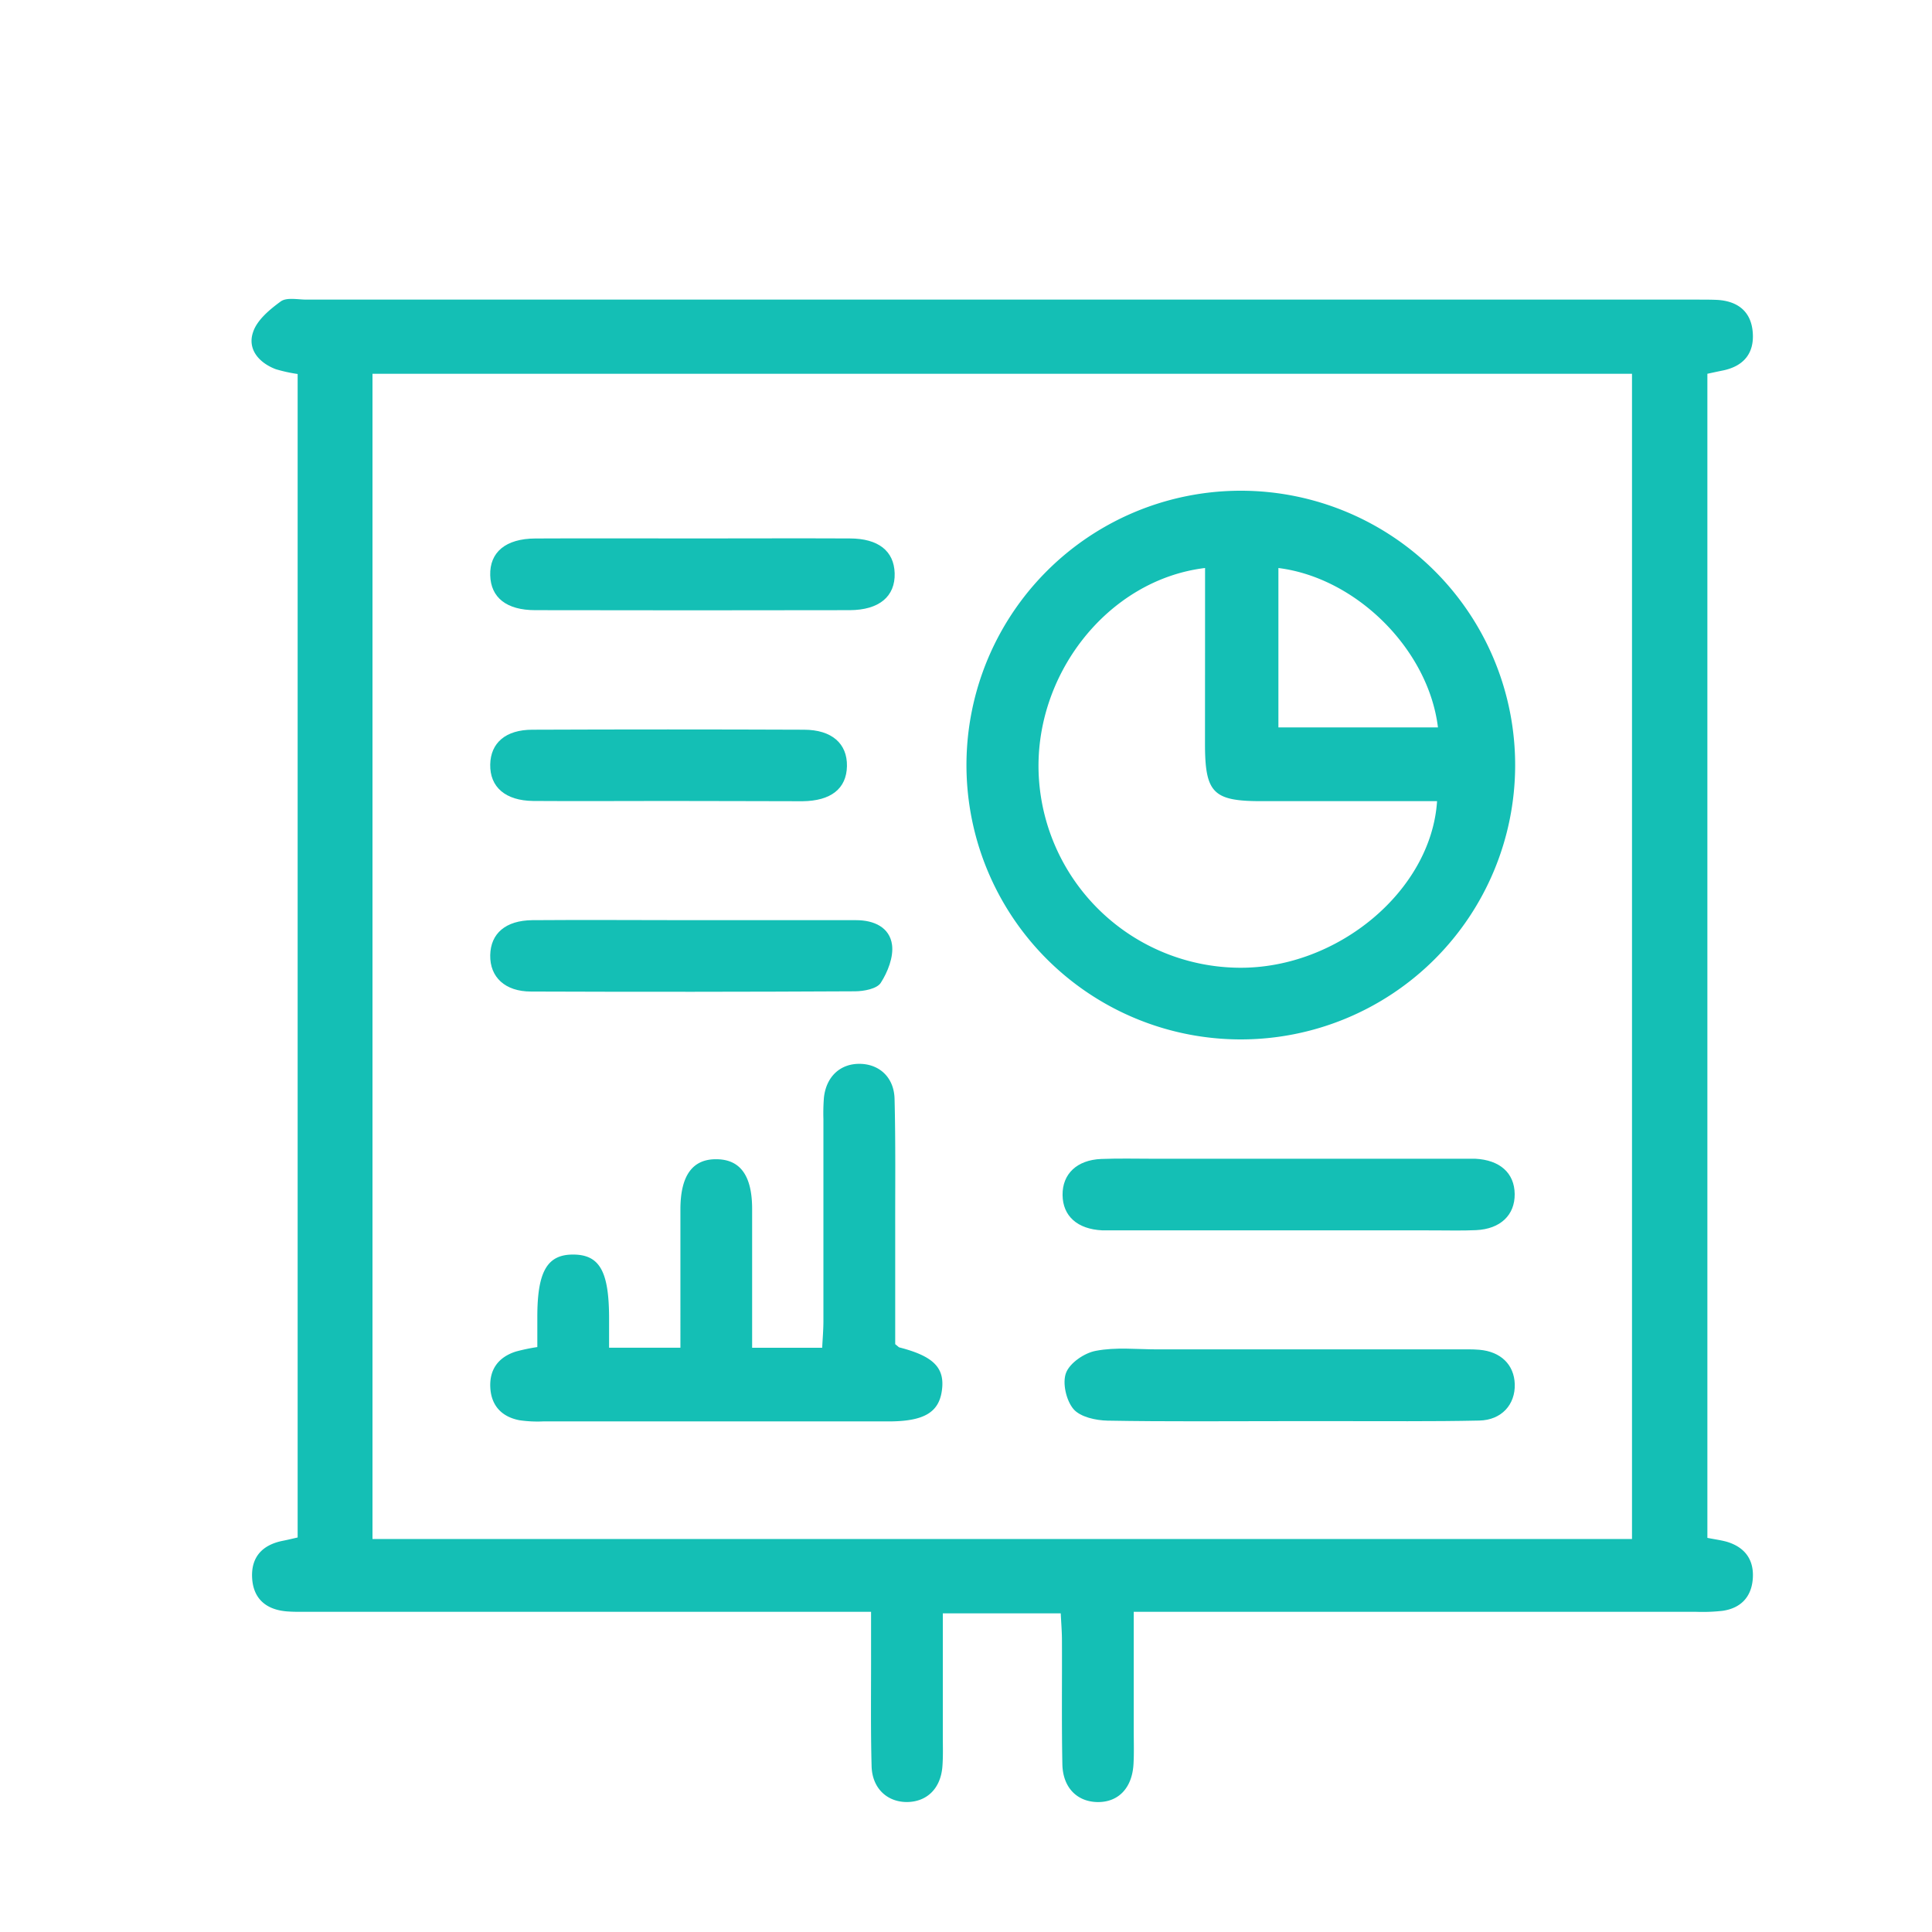
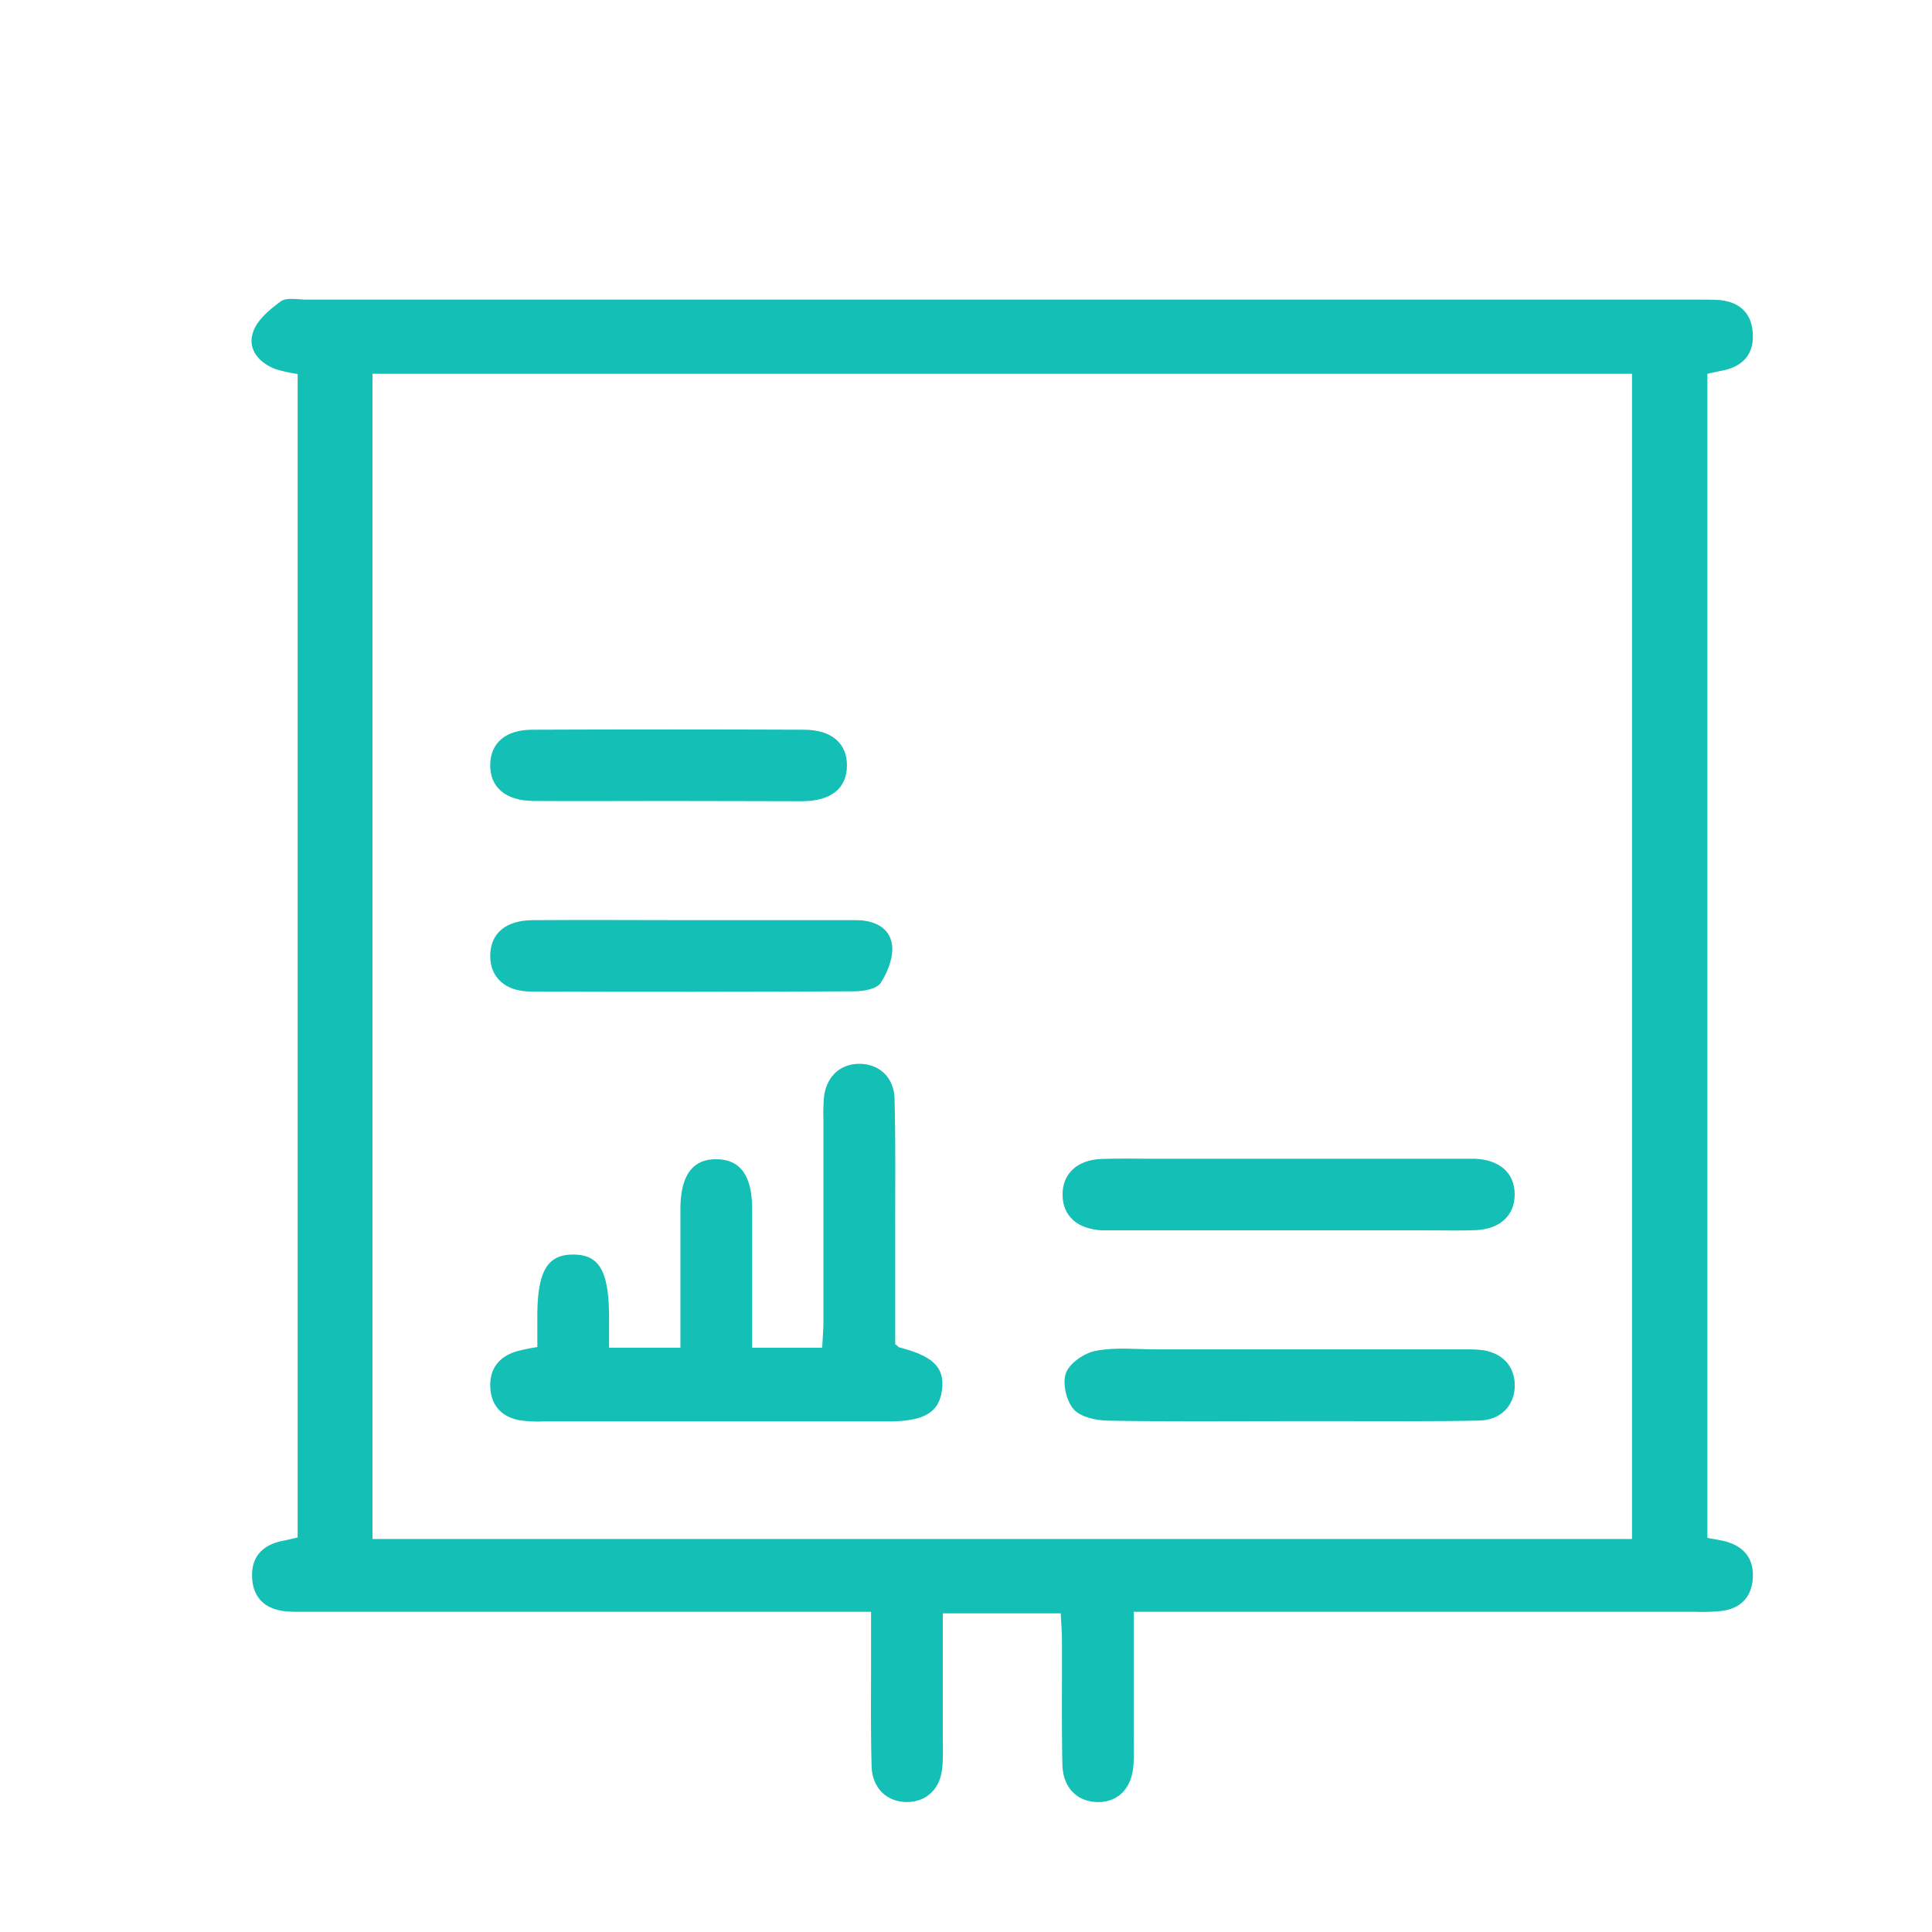
<svg xmlns="http://www.w3.org/2000/svg" id="Layer_1" data-name="Layer 1" viewBox="0 0 500 500">
  <defs>
    <style>.cls-1{fill:#14bfb5;}</style>
  </defs>
  <path class="cls-1" d="M441.87,398c1.86.37,3.48.58,5,1,4.8,1.43,7.15,4.77,6.74,9.7-.39,4.67-3.16,7.51-7.81,8.18a46.25,46.25,0,0,1-6.77.26H293.41c0,10.73,0,20.73,0,30.74,0,2.88.1,5.77-.06,8.64-.35,6.3-4,10-9.49,9.85-5.2-.16-8.8-3.81-8.92-9.79-.21-10.69-.06-21.39-.11-32.09,0-2.2-.19-4.41-.31-6.95H244c0,10.8,0,21.23,0,31.66,0,2.67.1,5.36-.11,8-.45,5.59-3.89,9-8.91,9.16-5.26.13-9.25-3.45-9.41-9.26-.27-10.07-.11-20.15-.14-30.23v-9.74h-145c-2,0-4.12.06-6.16-.1-5.17-.41-8.59-3.06-9-8.37-.42-5.56,2.51-8.86,8-9.92,1.18-.23,2.35-.52,3.76-.84V96.79a39.15,39.15,0,0,1-5.68-1.25C67,93.88,64,90.37,65.48,86c1-3.15,4.3-5.89,7.19-8,1.54-1.1,4.39-.46,6.65-.46q180.15,0,360.29,0c1.65,0,3.3,0,4.94.08,5.21.35,8.6,3,9.05,8.29.48,5.54-2.37,8.92-7.86,10-1.19.24-2.37.5-3.87.82Zm-19.51.3V96.73H96.4V398.29Z" />
-   <path class="cls-1" d="M321,269a71,71,0,1,1,71.12-70.86A71,71,0,0,1,321,269Zm-9.15-122c-25.24,3.06-44.54,27.84-43,54.16a52.35,52.35,0,0,0,51.87,49.29c25.39.23,49.68-19.9,51.19-43.11h-6.65q-19.42,0-38.84,0c-12.47,0-14.56-2.14-14.57-14.84C311.86,177.48,311.87,162.51,311.87,147Zm19,0v41.25h41.29C369.7,168.16,351.1,149.53,330.83,147Z" />
  <path class="cls-1" d="M139.06,348.62v-7.83c0-11.81,2.59-16.21,9.45-16.11,6.7.09,9.1,4.42,9.12,16.43v7.67h18.46V327.2c0-4.73,0-9.46,0-14.19,0-8.84,3.17-13.12,9.45-13,6.05.09,9.08,4.27,9.11,12.73,0,9.67,0,19.33,0,29v7.06h18.13c.12-2.38.31-4.57.32-6.76q0-26.2,0-52.42a51.11,51.11,0,0,1,.13-5.54c.58-5.44,4.22-8.82,9.28-8.76s8.84,3.49,9,9c.29,11.3.15,22.61.17,33.92,0,10,0,20.08,0,29.63.76.6.9.79,1.08.84,8.84,2.27,11.82,5.28,11,11.15-.77,5.69-4.66,8-13.82,8q-44.7,0-89.4,0a32.17,32.17,0,0,1-6.14-.31c-4.57-.89-7.27-3.78-7.51-8.47s2.11-7.83,6.54-9.28A48.42,48.42,0,0,1,139.06,348.62Z" />
  <path class="cls-1" d="M333.31,318.41H290.15c-1.65,0-3.29,0-4.93,0-6.41-.32-10.17-3.7-10.23-9.14s3.69-9.07,10-9.33c4.51-.18,9-.06,13.56-.06h78.3c1.65,0,3.29,0,4.94,0,6.39.32,10.15,3.7,10.21,9.13s-3.68,9.06-10,9.35c-3.69.17-7.39.06-11.09.06Z" />
  <path class="cls-1" d="M332.88,367.79c-15.42,0-30.83.15-46.24-.13-3.05-.06-7.08-.94-8.83-3-1.88-2.22-2.92-6.77-1.92-9.37s4.79-5.17,7.73-5.7c5.17-1,10.64-.37,16-.37q38.83,0,77.68,0c1.85,0,3.71-.06,5.55.1,5.56.47,9,3.86,9.17,8.88.16,5.27-3.39,9.32-9.19,9.44-12.32.27-24.66.13-37,.15Z" />
-   <path class="cls-1" d="M179.84,139.35c13.35,0,26.71-.06,40.07,0,7.42,0,11.46,3.26,11.63,9,.17,6-4,9.54-11.66,9.56q-40.68.08-81.37,0c-7.43,0-11.48-3.26-11.64-9-.18-6,4-9.51,11.66-9.55C152.3,139.29,166.07,139.35,179.84,139.35Z" />
-   <path class="cls-1" d="M179.07,238.14H221.6c4.58,0,8.66,1.85,9.26,6.4.41,3.15-1.11,7-2.92,9.82-1,1.55-4.37,2.18-6.67,2.19q-41.93.22-83.84.06c-6.75,0-10.66-3.75-10.56-9.4s4-9,10.89-9.07c13.77-.11,27.54,0,41.31,0Z" />
+   <path class="cls-1" d="M179.07,238.14H221.6c4.58,0,8.66,1.85,9.26,6.4.41,3.15-1.11,7-2.92,9.82-1,1.55-4.37,2.18-6.67,2.19q-41.93.22-83.84.06c-6.75,0-10.66-3.75-10.56-9.4s4-9,10.89-9.07c13.77-.11,27.54,0,41.31,0" />
  <path class="cls-1" d="M172.54,207.29c-11.51,0-23,.08-34.52,0-7.24-.07-11.26-3.61-11.15-9.44.1-5.59,4-9,10.91-9q35.13-.14,70.27,0c7.23,0,11.25,3.6,11.14,9.43s-4.15,9-11.51,9.08C196,207.35,184.25,207.29,172.54,207.29Z" />
</svg>